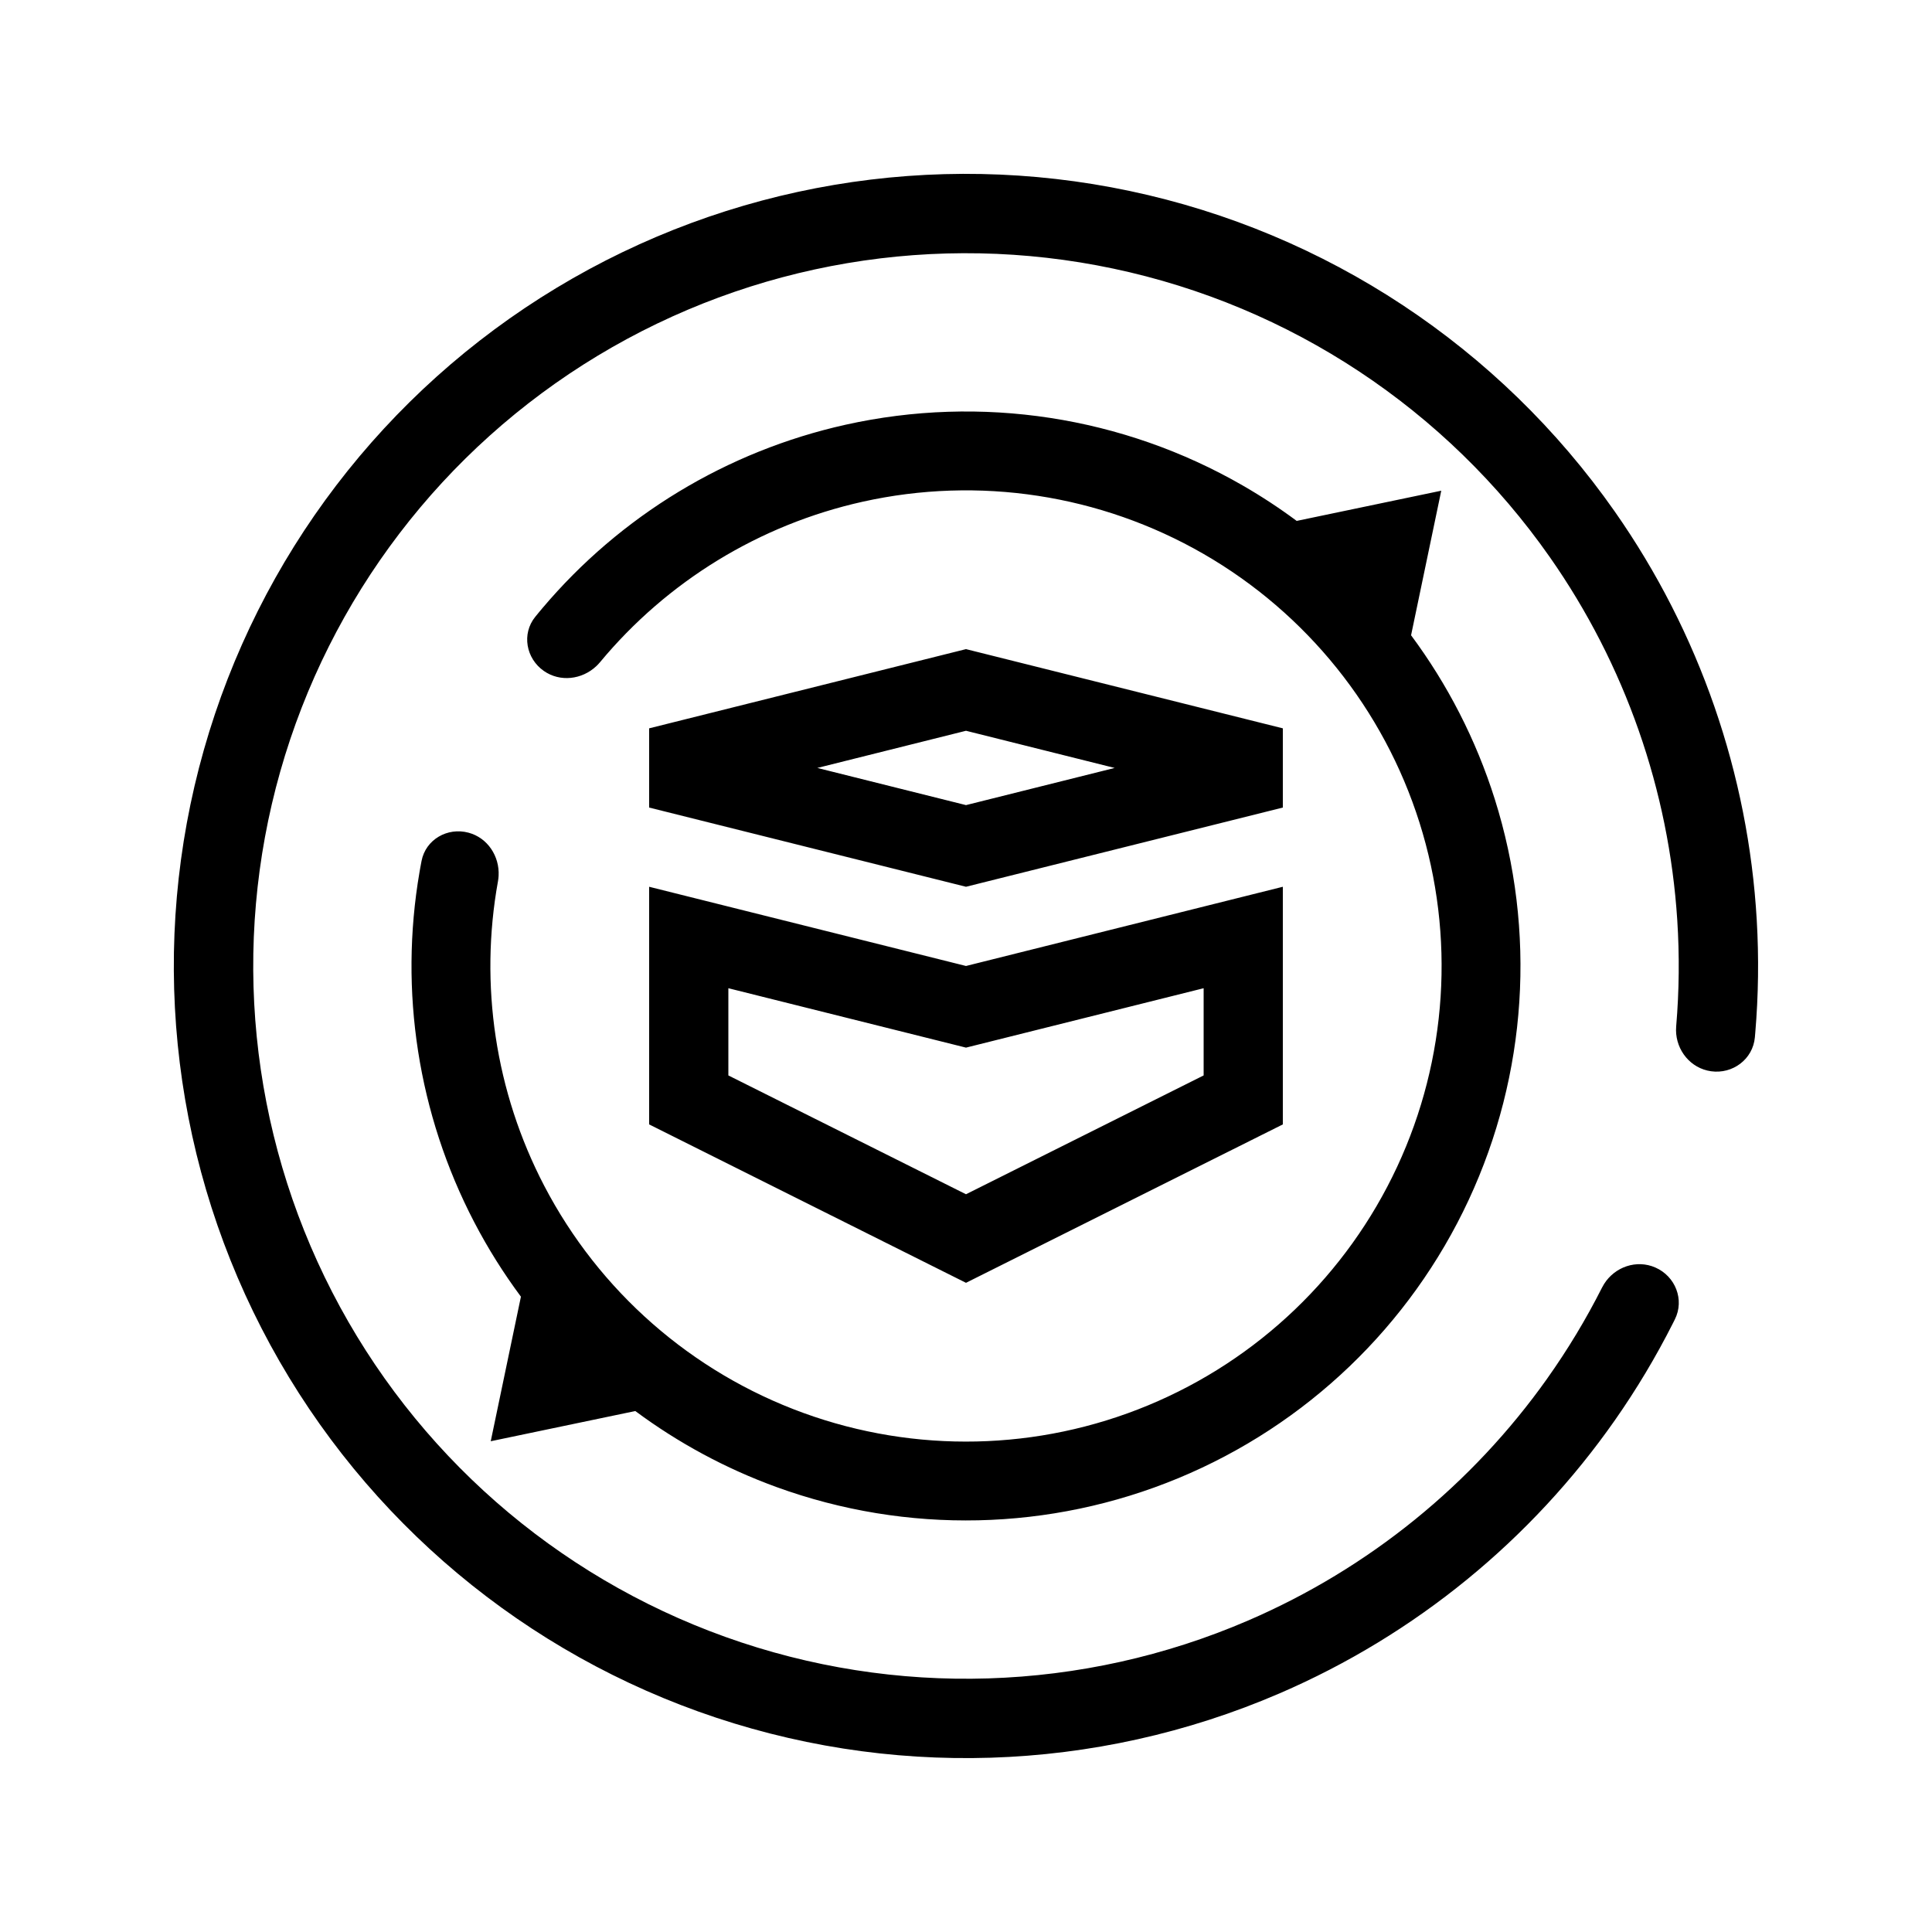
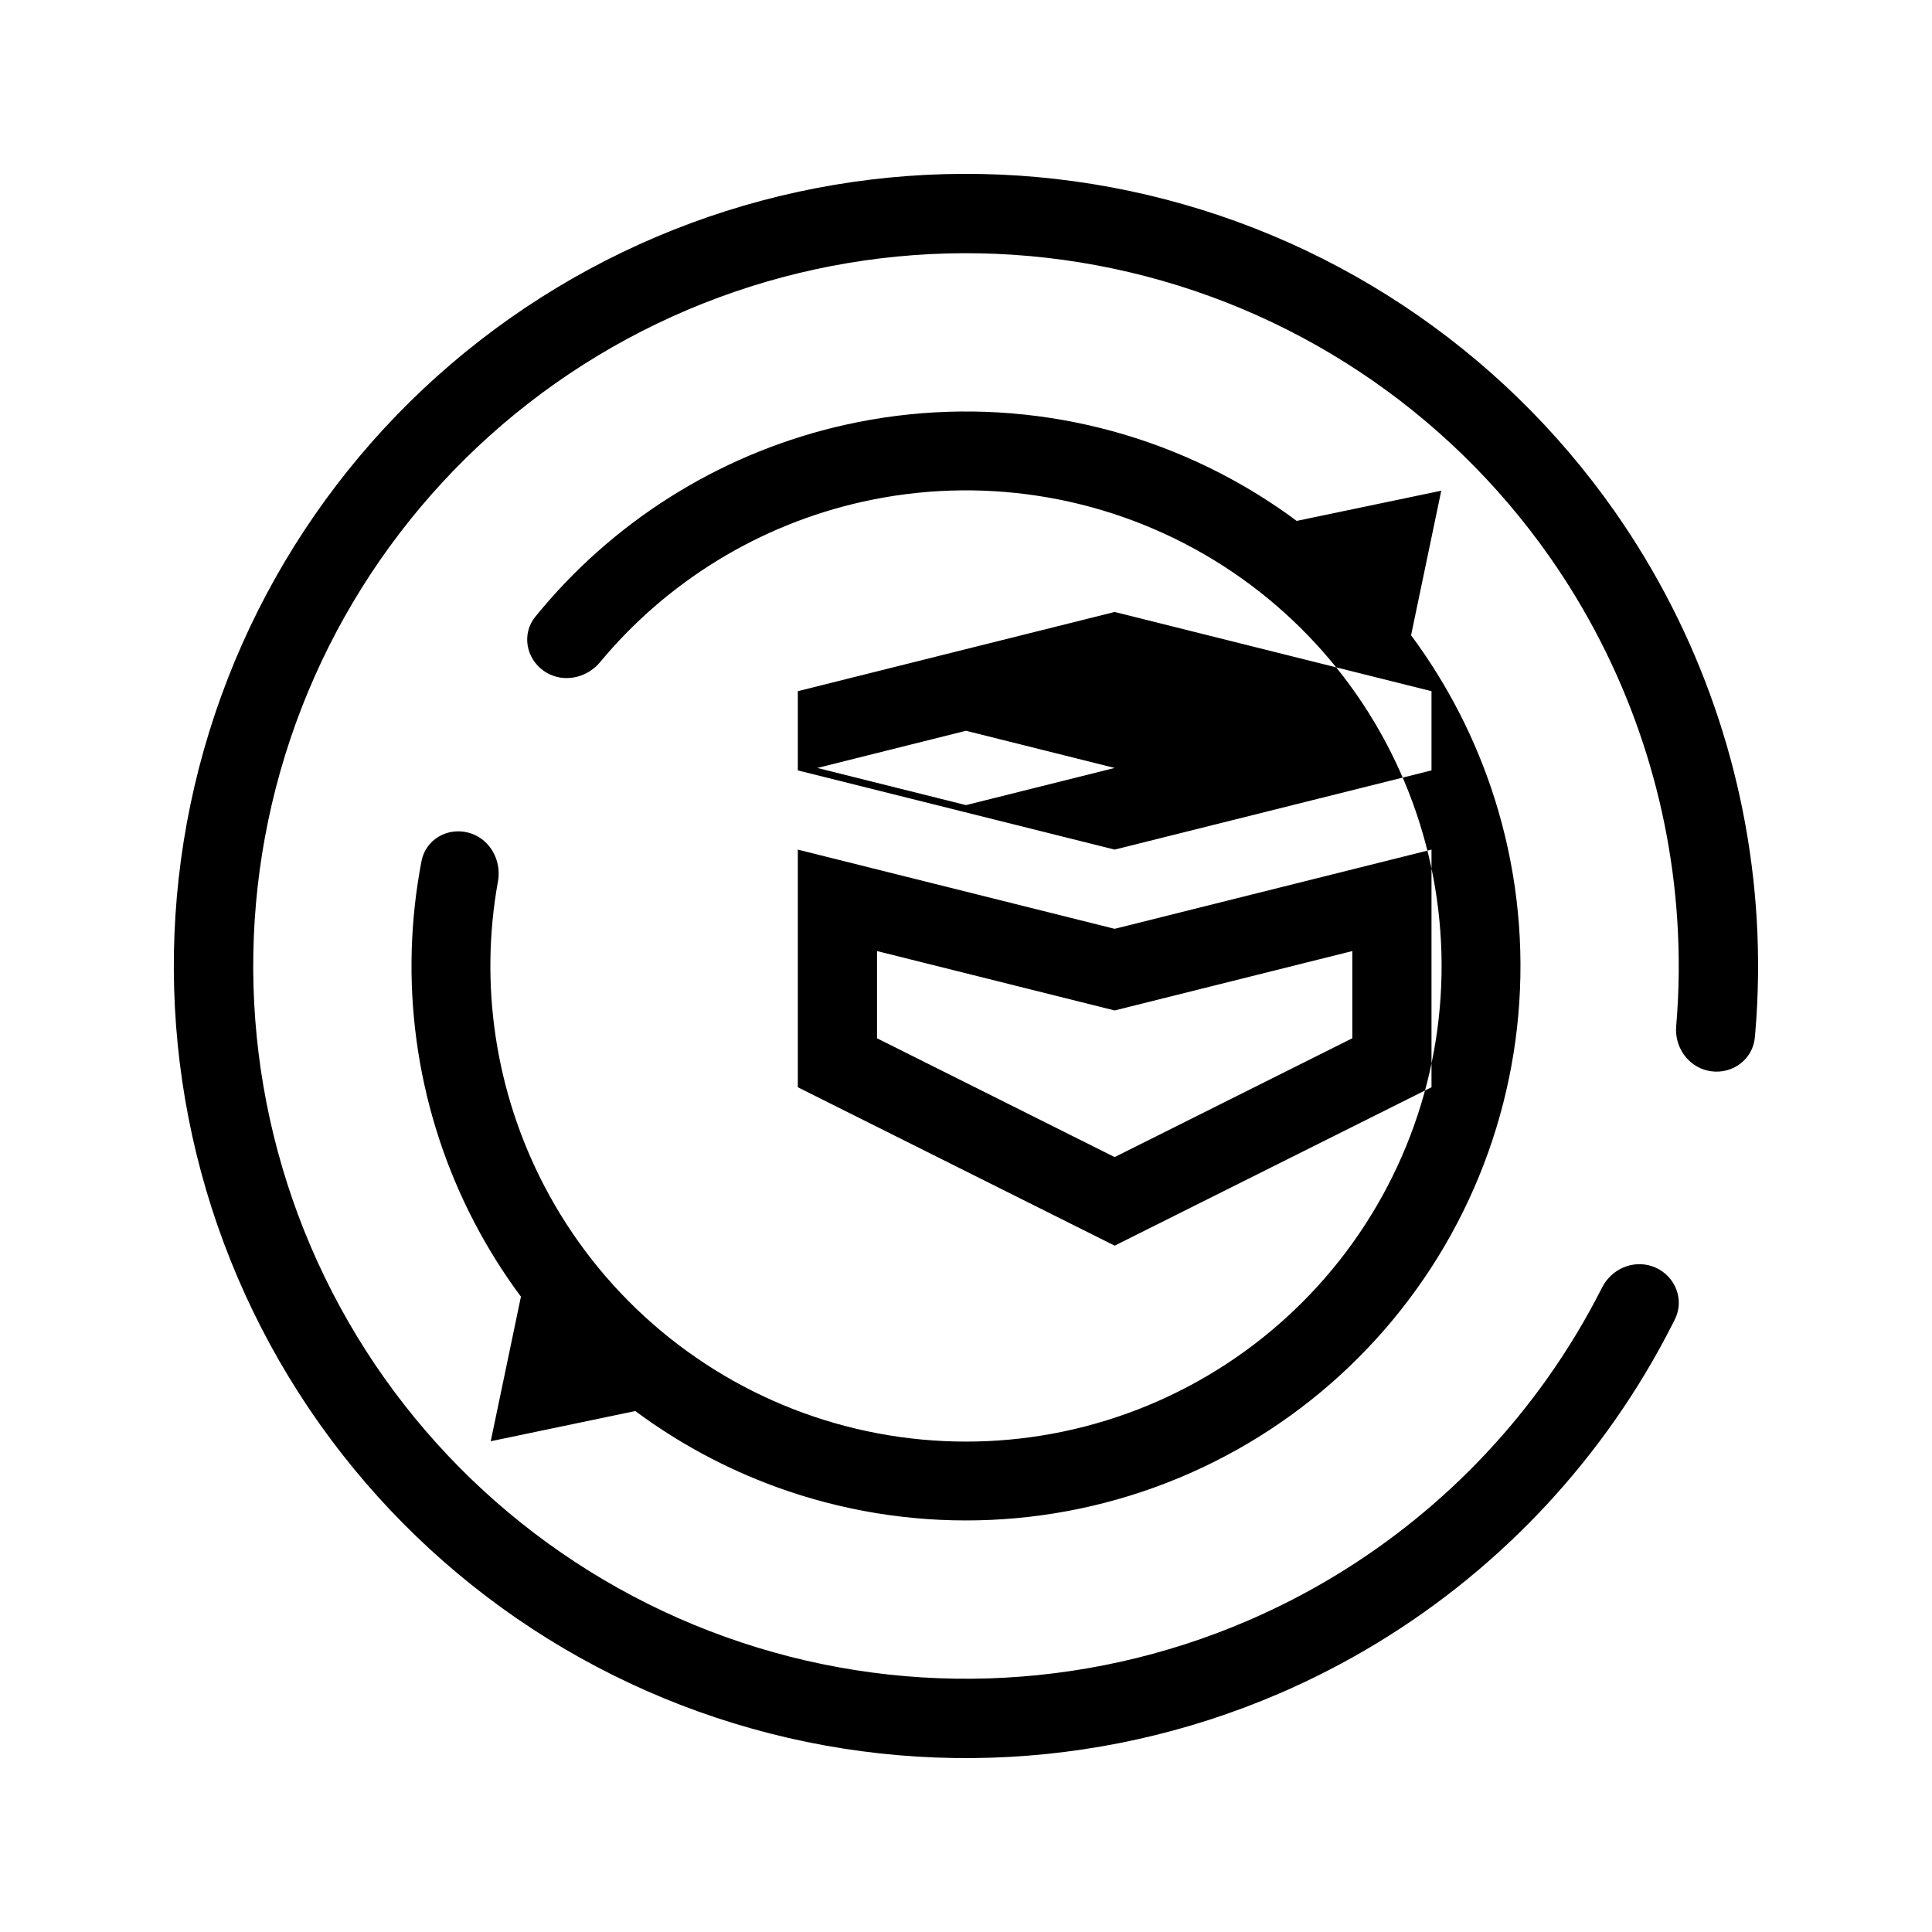
<svg xmlns="http://www.w3.org/2000/svg" fill="#000000" width="800px" height="800px" version="1.1" viewBox="144 144 512 512">
-   <path d="m554.05 509.3c-19.902 28.047-47.238 50.34-79.266 64.148-43.965 18.957-93.484 20.512-138.55 4.352-45.066-16.16-82.316-48.828-104.21-91.402-21.898-42.578-26.812-91.875-13.754-137.94 13.062-46.059 43.129-85.441 84.113-110.18 40.988-24.738 89.844-32.992 136.68-23.09 46.844 9.902 88.176 37.219 115.64 76.434 20.008 28.562 31.574 61.891 33.789 96.207 0.602 9.332 0.512 18.738-0.285 28.145-0.027 0.352-0.043 0.703-0.043 1.055 0.043 5.363 3.875 10.098 9.273 10.863 5.746 0.812 11.098-3.191 11.621-8.973l0.102-1.168c0.848-9.992 0.977-19.992 0.398-29.918-2.238-38.613-15.133-76.152-37.633-108.28-30.527-43.578-76.461-73.938-128.52-84.941-52.059-11.004-106.35-1.832-151.9 25.664-45.551 27.492-78.965 71.258-93.48 122.45-14.512 51.188-9.051 105.98 15.285 153.29 24.34 47.312 65.734 83.621 115.82 101.58 50.086 17.961 105.12 16.23 153.97-4.836 36.016-15.527 66.695-40.711 88.875-72.402 5.699-8.145 10.84-16.723 15.363-25.676l0.523-1.043c2.59-5.195 0.141-11.41-5.18-13.738-4.996-2.184-10.742-0.164-13.594 4.383-0.184 0.293-0.359 0.602-0.52 0.918-4.254 8.422-9.117 16.477-14.527 24.102zm-272-21.668c-4.621-6.215-8.766-12.824-12.387-19.773-14.898-28.609-19.91-61.211-14.484-92.762l0.219-1.25c0.102-0.566 0.211-1.137 0.32-1.703 1.094-5.664 6.863-8.969 12.438-7.477 5.09 1.363 8.25 6.254 7.981 11.418-0.023 0.48-0.078 0.965-0.164 1.445l-0.008 0.035c-4.953 27.398-0.711 55.773 12.238 80.641 14.562 27.969 39.078 49.461 68.711 60.238 29.637 10.781 62.23 10.059 91.359-2.019 29.129-12.074 52.668-34.629 65.984-63.215 13.312-28.582 15.426-61.117 5.93-91.188-9.496-30.066-29.922-55.48-57.238-71.23-27.32-15.746-59.551-20.684-90.328-13.832-27.367 6.09-51.82 21.102-69.602 42.523l-0.023 0.027c-0.316 0.375-0.648 0.727-1 1.055-3.777 3.531-9.559 4.258-13.879 1.238-4.731-3.305-5.914-9.848-2.277-14.332 0.363-0.449 0.73-0.895 1.098-1.34l0.816-0.973c20.66-24.453 48.84-41.594 80.328-48.602 35.883-7.984 73.457-2.231 105.3 16.129 4.953 2.856 9.711 5.981 14.254 9.359l38.312-8.004-8 38.312c9.668 13.016 17.199 27.648 22.168 43.375 11.074 35.051 8.609 72.98-6.914 106.3-15.52 33.324-42.969 59.621-76.926 73.699-33.957 14.078-71.961 14.922-106.5 2.356-13.492-4.91-26.078-11.723-37.414-20.145l-38.312 8.004zm117.95-130.27-39.402-9.848 39.402-9.852 39.398 9.852zm83.965-20.344-83.965-20.992-83.969 20.992v20.992l83.969 20.992 83.965-20.992zm-83.965 62.977-83.969-20.992v62.977l83.969 41.98 83.965-41.98v-62.977zm62.977 5.894-62.977 15.742-62.977-15.742v23.113l62.977 31.488 62.977-31.488z" fill-rule="evenodd" />
+   <path d="m554.05 509.3c-19.902 28.047-47.238 50.34-79.266 64.148-43.965 18.957-93.484 20.512-138.55 4.352-45.066-16.16-82.316-48.828-104.21-91.402-21.898-42.578-26.812-91.875-13.754-137.94 13.062-46.059 43.129-85.441 84.113-110.18 40.988-24.738 89.844-32.992 136.68-23.09 46.844 9.902 88.176 37.219 115.64 76.434 20.008 28.562 31.574 61.891 33.789 96.207 0.602 9.332 0.512 18.738-0.285 28.145-0.027 0.352-0.043 0.703-0.043 1.055 0.043 5.363 3.875 10.098 9.273 10.863 5.746 0.812 11.098-3.191 11.621-8.973l0.102-1.168c0.848-9.992 0.977-19.992 0.398-29.918-2.238-38.613-15.133-76.152-37.633-108.28-30.527-43.578-76.461-73.938-128.52-84.941-52.059-11.004-106.35-1.832-151.9 25.664-45.551 27.492-78.965 71.258-93.48 122.45-14.512 51.188-9.051 105.98 15.285 153.29 24.34 47.312 65.734 83.621 115.82 101.58 50.086 17.961 105.12 16.23 153.97-4.836 36.016-15.527 66.695-40.711 88.875-72.402 5.699-8.145 10.84-16.723 15.363-25.676l0.523-1.043c2.59-5.195 0.141-11.41-5.18-13.738-4.996-2.184-10.742-0.164-13.594 4.383-0.184 0.293-0.359 0.602-0.52 0.918-4.254 8.422-9.117 16.477-14.527 24.102zm-272-21.668c-4.621-6.215-8.766-12.824-12.387-19.773-14.898-28.609-19.91-61.211-14.484-92.762l0.219-1.25c0.102-0.566 0.211-1.137 0.32-1.703 1.094-5.664 6.863-8.969 12.438-7.477 5.09 1.363 8.25 6.254 7.981 11.418-0.023 0.48-0.078 0.965-0.164 1.445l-0.008 0.035c-4.953 27.398-0.711 55.773 12.238 80.641 14.562 27.969 39.078 49.461 68.711 60.238 29.637 10.781 62.23 10.059 91.359-2.019 29.129-12.074 52.668-34.629 65.984-63.215 13.312-28.582 15.426-61.117 5.93-91.188-9.496-30.066-29.922-55.48-57.238-71.23-27.32-15.746-59.551-20.684-90.328-13.832-27.367 6.09-51.82 21.102-69.602 42.523l-0.023 0.027c-0.316 0.375-0.648 0.727-1 1.055-3.777 3.531-9.559 4.258-13.879 1.238-4.731-3.305-5.914-9.848-2.277-14.332 0.363-0.449 0.73-0.895 1.098-1.34l0.816-0.973c20.66-24.453 48.84-41.594 80.328-48.602 35.883-7.984 73.457-2.231 105.3 16.129 4.953 2.856 9.711 5.981 14.254 9.359l38.312-8.004-8 38.312c9.668 13.016 17.199 27.648 22.168 43.375 11.074 35.051 8.609 72.98-6.914 106.3-15.52 33.324-42.969 59.621-76.926 73.699-33.957 14.078-71.961 14.922-106.5 2.356-13.492-4.91-26.078-11.723-37.414-20.145l-38.312 8.004zm117.95-130.27-39.402-9.848 39.402-9.852 39.398 9.852m83.965-20.344-83.965-20.992-83.969 20.992v20.992l83.969 20.992 83.965-20.992zm-83.965 62.977-83.969-20.992v62.977l83.969 41.98 83.965-41.98v-62.977zm62.977 5.894-62.977 15.742-62.977-15.742v23.113l62.977 31.488 62.977-31.488z" fill-rule="evenodd" />
</svg>